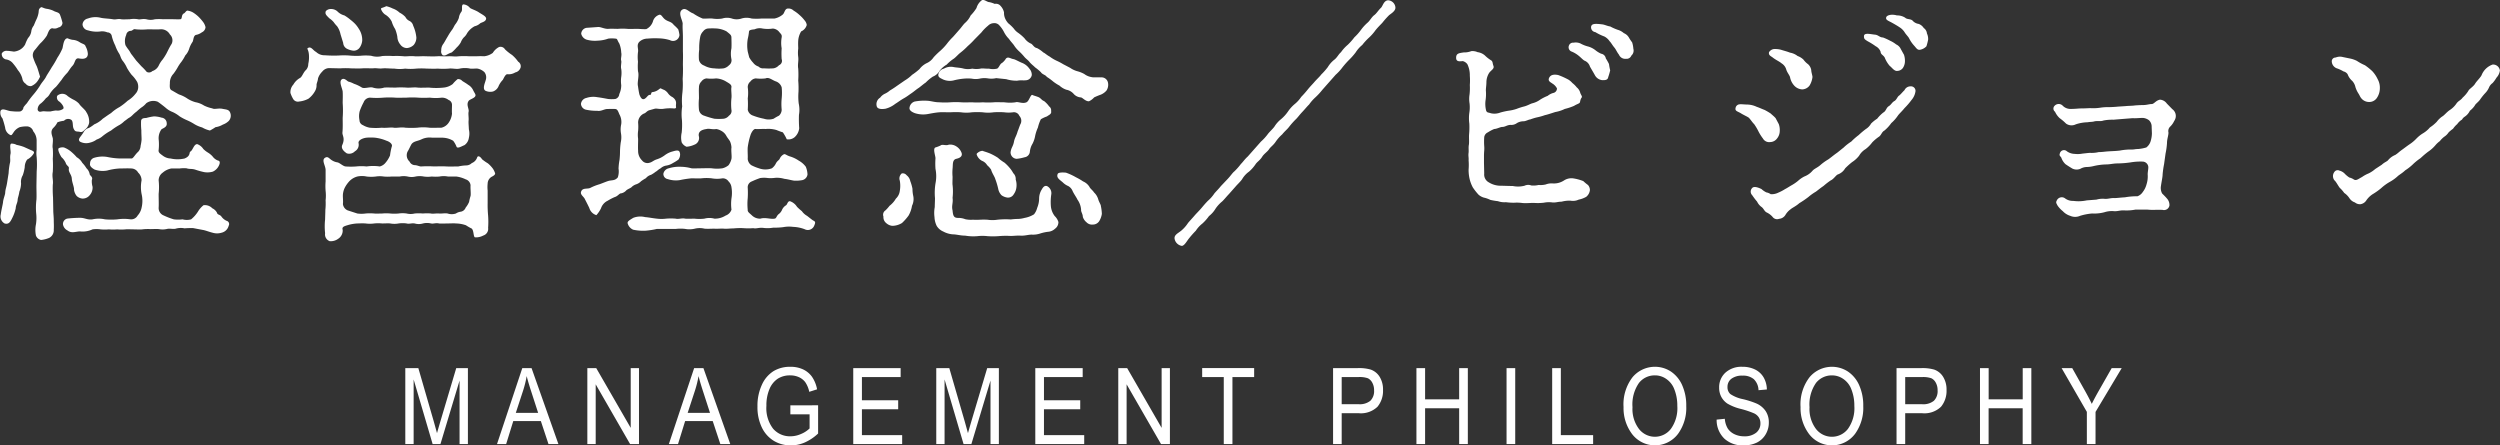
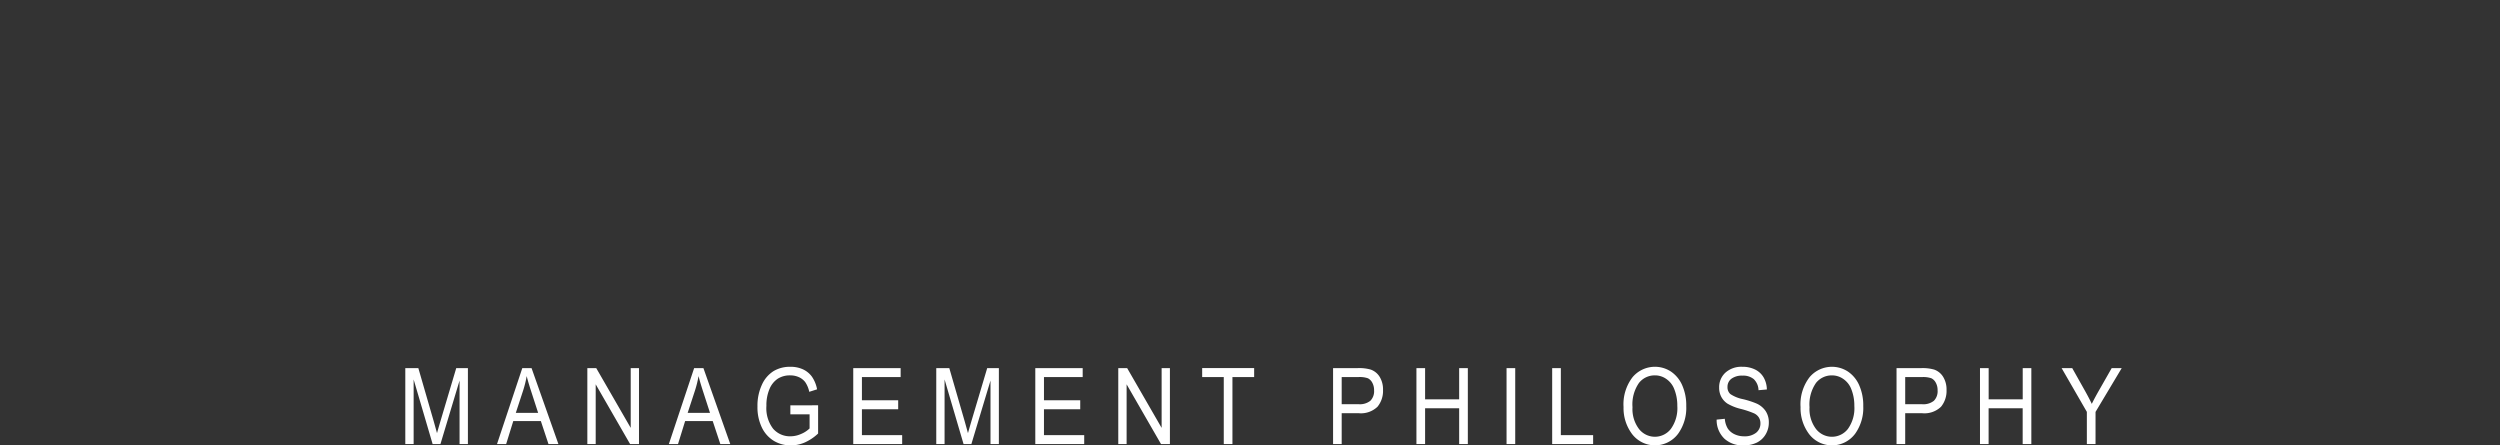
<svg xmlns="http://www.w3.org/2000/svg" id="philosophy_title.svg" width="447.688" height="79.75" viewBox="0 0 447.688 79.75">
  <rect x="0" y="0" width="447.688" height="79.75" fill="#333333" stroke="none" />
  <defs>
    <style>
      .cls-1 {
        fill: #fff;
        fill-rule: evenodd;
      }
    </style>
  </defs>
  <g id="txt_ol">
-     <path id="経営理念_ビジョン" data-name="経営理念／ビジョン" class="cls-1" d="M408.526,226.891a8.185,8.185,0,0,0-1.53,0,2.707,2.707,0,0,1-1.486,0c-0.7-.138-1.18.092-1.486,0a4.268,4.268,0,0,0-1.529,0c-0.612,0-1.093.046-1.486,0-0.612-.138-0.961.092-1.486,0-0.786-.138-1.7-0.138-2.229-0.276a3.848,3.848,0,0,0-2.272.138,1.183,1.183,0,0,0-.961,1.058,1.143,1.143,0,0,0,.961,1.059,5.29,5.29,0,0,0,2.36.184,2.464,2.464,0,0,1,1.136.184,0.786,0.786,0,0,1,.787.69,7.923,7.923,0,0,0,.612,1.656,6.59,6.59,0,0,0,.655,1.38c0.306,0.46.262,0.782,0.656,1.334a5.613,5.613,0,0,1,.786,1.288,10.5,10.5,0,0,0,.83,1.243,6.16,6.16,0,0,1,1.006,1.288,2.074,2.074,0,0,1,.174,1.058,1.784,1.784,0,0,1-.48,1.058,5.236,5.236,0,0,1-1.4,1.242,10.732,10.732,0,0,1-1.486,1.15,7.262,7.262,0,0,0-1.485,1.058c-0.656.414-1.006,0.69-1.486,1.012a4.723,4.723,0,0,1-1.53,1.013,6.1,6.1,0,0,1-.961.644,1.5,1.5,0,0,0-.962.782c-0.524.874-1.092,1.2-.655,1.656a2.362,2.362,0,0,0,1.835.184,3.3,3.3,0,0,0,1.18-.552,3,3,0,0,0,1.049-.6,9.255,9.255,0,0,1,1.53-1.012A10.034,10.034,0,0,1,400.7,245.8a4.4,4.4,0,0,0,.83-0.645c0.394-.276.612-0.46,0.743-0.552a2.973,2.973,0,0,0,.787-0.6,6.282,6.282,0,0,1,.7-0.6,8.908,8.908,0,0,1,.874-0.736,3.555,3.555,0,0,0,.831-0.736,2.138,2.138,0,0,1,2.054-.276c0.305,0.184,1.179.874,1.4,1.058a4,4,0,0,0,1.267.782,5.964,5.964,0,0,1,1.268.782,8.936,8.936,0,0,0,1.311.69,8.984,8.984,0,0,1,1.311.691,5.372,5.372,0,0,0,1.4.6,5.04,5.04,0,0,0,1.4.552,10.232,10.232,0,0,0,1-.6,3.5,3.5,0,0,0,1.311-.46,2.916,2.916,0,0,0,1.049-.645,1.4,1.4,0,0,0,.349-1.2c-0.175-.874-0.7-0.828-1.4-0.966-0.743-.184-1.53.138-1.879-0.092a6.294,6.294,0,0,1-1.486-.506,4.233,4.233,0,0,0-1.53-.6,5.362,5.362,0,0,1-1.442-.644,5.8,5.8,0,0,0-1.486-.736c-0.218-.092-1.049-0.6-1.311-0.736-0.393-.184-0.393-0.6-0.349-1.288a2.346,2.346,0,0,1,.655-1.7,10.694,10.694,0,0,0,.7-1.059,7.027,7.027,0,0,1,.7-1.058,7.151,7.151,0,0,0,.7-1.15,3.163,3.163,0,0,0,.7-1.2,4.509,4.509,0,0,1,.612-1.242c0.175-.322.131-1.1,0.612-1.242a2.488,2.488,0,0,0,1.048-.46,1.1,1.1,0,0,0,.656-0.92,2.416,2.416,0,0,0-.393-0.875,8.658,8.658,0,0,0-.831-0.966,6.2,6.2,0,0,0-1-.782,2.5,2.5,0,0,0-.874-0.322c-0.349-.138-0.524.368-0.743,0.46-0.568.276-.262,1.012-0.655,1.058-0.306.046-1.049,0-1.53,0h-1.529Zm-5.638,6.349c-0.218-.23-0.262-0.46-0.568-0.874a7.328,7.328,0,0,1-.568-0.828,2.716,2.716,0,0,1,.131-1.84,0.84,0.84,0,0,1,.743-0.736c0.393,0.046.481-.414,0.961-0.276a11.465,11.465,0,0,0,2.185,0c0.612,0,1.574.046,2.186,0a1.787,1.787,0,0,1,1.748.92,1.447,1.447,0,0,1,.305,1.7c-0.393.6-.742,1.38-0.917,1.7a9.35,9.35,0,0,1-.7,1.1,4.621,4.621,0,0,0-.7,1.1,1.952,1.952,0,0,1-1.136.966,0.85,0.85,0,0,1-1.005.138,10.292,10.292,0,0,0-.961-1.012l-0.918-1.012Zm8.435,20.38a6.671,6.671,0,0,1,1.354-.046c0.568,0.184.874,0.046,1.53,0.23a13.163,13.163,0,0,0,1.66.461,3.49,3.49,0,0,0,1.53-.092,2.261,2.261,0,0,0,1.136-1.2c0.175-.414.131-0.736-0.218-0.782a2.132,2.132,0,0,1-.962-0.736,3.666,3.666,0,0,0-.83-0.69,4.466,4.466,0,0,1-.83-0.644,2.226,2.226,0,0,0-1.093-.874c-0.612,0-.787,1.1-1.224,1.334-0.262.138,0.088,0.782-1.048,1.242a5.666,5.666,0,0,1-2.491,0,2.486,2.486,0,0,1-1.4-.506c-0.568-.414-0.83-0.6-0.743-1.058a9,9,0,0,0,0-1.886,2.715,2.715,0,0,1,.481-1.748c0.131-.184,1.093-0.368.961-1.15a1.006,1.006,0,0,0-.917-0.967,4.91,4.91,0,0,0-1.355-.23,8.926,8.926,0,0,0-1.355.276c-0.218.046-.874-0.046-0.961,0.506a11.43,11.43,0,0,0,.044,1.7c0,0.736.043,1.2,0.043,1.7a8.225,8.225,0,0,1-.175,1.1,1.657,1.657,0,0,1-.437,1.058c-0.611.552-.874,1.2-1.18,1.2H400.7a12.958,12.958,0,0,1-2.229-.276,5.1,5.1,0,0,0-2.272.138,1.018,1.018,0,0,0-.787,1.012c-0.087.368,0.088,0.69,0.787,1.1a4.34,4.34,0,0,0,2.272.184,10.83,10.83,0,0,1,2.229-.368c0.743,0,1.355-.046,2.141,0a1.43,1.43,0,0,1,1.18.737,1.926,1.926,0,0,1,.612,1.38,6.542,6.542,0,0,0,0,2.438,5.3,5.3,0,0,1,0,2.484,2.944,2.944,0,0,1-.7,1.38,1.321,1.321,0,0,1-1.267.69,8.115,8.115,0,0,0-2.36,0,11.986,11.986,0,0,1-2.229,0,5.194,5.194,0,0,0-2.229,0c-0.917.138-1.354-.276-2.228-0.276a22.579,22.579,0,0,0-2.273.138,0.985,0.985,0,0,0-.787,1.059,1.493,1.493,0,0,0,.787,1.058c0.787,0.6,1.486.184,2.273,0.184a4.167,4.167,0,0,0,2.228-.368,5.046,5.046,0,0,1,1.442,0,7.983,7.983,0,0,0,1.486,0,8,8,0,0,0,1.486,0,7.878,7.878,0,0,0,1.486,0c0.35-.046.918,0,1.486,0,0.349,0,1.223.046,1.529,0a8.145,8.145,0,0,1,1.486-.046c0.481,0,1-.046,1.486,0a3.5,3.5,0,0,0,1.53-.046c0.437-.092,1.136.092,1.529-0.046a3.343,3.343,0,0,1,1.53-.046,14.68,14.68,0,0,1,1.529-.046l1.7,0.322c0.568,0.092,1.048.322,1.791,0.506a2.766,2.766,0,0,0,1.617,0,1.7,1.7,0,0,0,1.268-1.242,0.6,0.6,0,0,0-.219-0.828,2.229,2.229,0,0,1-1.049-.783c-0.306-.46-0.7-0.276-0.83-0.736a1.805,1.805,0,0,0-.83-0.782,1.833,1.833,0,0,0-1.574-.552,4.288,4.288,0,0,0-1,1.15,5.716,5.716,0,0,1-1.223,1.38,2.868,2.868,0,0,1-1.53,0,6,6,0,0,1-1.573,0,12.109,12.109,0,0,1-1.792-.69,1.417,1.417,0,0,1-.918-1.38c0.044-.69,0-1.472,0-2.484a11.345,11.345,0,0,0,0-2.438,1.707,1.707,0,0,1,.743-1.38,3.213,3.213,0,0,1,1.53-.737h1.355ZM379.6,233.01a0.973,0.973,0,0,0,.7,1.058,1.964,1.964,0,0,1,1.354.782,8.453,8.453,0,0,1,.831,1.15,3.793,3.793,0,0,1,.786,1.473,1.353,1.353,0,0,0,.612.966,1.081,1.081,0,0,0,1,.414,2.668,2.668,0,0,0,.962-0.69,3.841,3.841,0,0,0,.612-1.012c-0.132-.368-0.394-1.381-0.612-1.887a11.157,11.157,0,0,1-.612-1.472,1.39,1.39,0,0,1,.262-1.38c0.262-.276.612-0.782,1-1.2a7.458,7.458,0,0,0,1.136-1.334c0.219-.322.394-1.38,1.049-1.38a1.275,1.275,0,0,0,1.049-.138,0.869,0.869,0,0,0,.743-0.829,10.89,10.89,0,0,0-.437-1.426c-0.175-.506-0.743-0.46-1.18-0.736a4.346,4.346,0,0,0-1.311-.368c-0.612-.138-0.787-0.368-0.961-0.23-0.481.322-.306,0.644-0.437,1.15a4.409,4.409,0,0,1-.394,1.1c-0.131.276-.349,0.828-0.437,1.013a2.128,2.128,0,0,0-.437,1.058,2.185,2.185,0,0,1-.568,1.15,6.736,6.736,0,0,0-.524,1.15,2.466,2.466,0,0,1-.962.966,2.7,2.7,0,0,1-1.048.322c-0.35-.046-0.918-0.138-1.224-0.138A0.963,0.963,0,0,0,379.6,233.01Zm3.977,16.746a7.714,7.714,0,0,0-1.311-.368,1.841,1.841,0,0,0-.961-0.23c-0.394.138-.044,1.334-0.131,1.794-0.175.782,0.043,1.1-.131,1.748a11.316,11.316,0,0,0-.219,1.749l-0.262,1.656c-0.131.874-.306,1.15-0.35,1.84,0,0.368-.349,1.1-0.393,1.748-0.044.368-.35,1.61-0.393,2.116a1.432,1.432,0,0,0,.7,1.657c0.612,0.138.918-.092,1.311-0.921a7.337,7.337,0,0,0,.655-1.794c0.044-.69.306-0.92,0.35-1.518,0-.322.219-0.782,0.306-1.472a4.3,4.3,0,0,0,.306-1.472,2.326,2.326,0,0,1,.306-1.472,7.479,7.479,0,0,0,.349-1.427,2.42,2.42,0,0,1,.437-1.38,2.871,2.871,0,0,0,1.18-1.1c0.175-.322-0.174-0.46-0.524-0.6Zm6.73,1.84a3.149,3.149,0,0,1,.743,1.012c0.131,0.506.612,0.6,0.568,0.966-0.131.737,0.481,1.059,0.525,1.887,0.043,0.69.437,1.472,0.393,1.978a2.28,2.28,0,0,0,.481,1.1,1.71,1.71,0,0,0,1.049.46,1.613,1.613,0,0,0,1.311-.644,2.048,2.048,0,0,0,.48-1.472,3.459,3.459,0,0,1-.131-1.2c0.262-.6-0.393-0.782-0.393-1.1a1.891,1.891,0,0,0-.568-1.013,5.5,5.5,0,0,0-.743-0.966,2.741,2.741,0,0,0-1-1.012,8.893,8.893,0,0,0-1.137-1.1,4.627,4.627,0,0,0-1.136-.644,1.592,1.592,0,0,0-.874.092C389.472,250.078,389.953,251.044,390.3,251.6Zm-4.457-1.426a5.148,5.148,0,0,0,0,1.426,16.309,16.309,0,0,1,0,2.53l-0.044,2.531c0,0.966.044,1.886,0,2.53a11.936,11.936,0,0,0-.044,2.484,7.235,7.235,0,0,1-.043,1.933,5.062,5.062,0,0,0,0,2.024,1.244,1.244,0,0,0,.917.782,5.042,5.042,0,0,0,1.442-.368,1.517,1.517,0,0,0,.831-1.472c0.044-.69,0-1.2,0-1.61,0-.691-0.088-1.335-0.088-1.841l-0.043-2.3a21.428,21.428,0,0,1-.044-2.3c0.131-.782-0.175-1.38,0-2.3a21.049,21.049,0,0,0,0-2.347,12.983,12.983,0,0,0,0-1.84c-0.131-.506.087-1.1,0-1.84-0.175-.644-0.481-1.288.131-1.886a3.257,3.257,0,0,0,.7-0.967,4.944,4.944,0,0,1,1.18-.276,1.007,1.007,0,0,1,1.18-.23c0.568,0.23.262,1.151,0.568,1.7,0.263,0.552.481,0.414,1.049,0.506,0.568,0.184.743-.276,1.136-0.552a2.026,2.026,0,0,0,.568-1.058,3.074,3.074,0,0,0-.524-1.933c-0.175-.414-1.049-1.058-1.267-1.472a3.5,3.5,0,0,0-.918-0.69,6.938,6.938,0,0,1-1.136-.69,1.339,1.339,0,0,0-1.879-.046,0.861,0.861,0,0,0,.349,1.012c0.306,0.184,1.049,1.058.7,1.334a1.7,1.7,0,0,1-1.267.276,7.747,7.747,0,0,0-1.005.184,10.121,10.121,0,0,1-1.18-.046c-0.218,0-.524.092-0.655,0.092a0.439,0.439,0,0,1-.437-0.506,1.293,1.293,0,0,1,.611-1.012,5.6,5.6,0,0,0,.874-0.92,1.979,1.979,0,0,0,.7-0.782,5.438,5.438,0,0,1,1.092-1.242c0.481-.552.481-0.6,1-1.242a8.036,8.036,0,0,1,1-1.243c0.219-.23.568-0.874,0.962-1.288,0.481-.506.393-1.288,1-1.334,0.175,0,1.7.46,1.748-.782a3.127,3.127,0,0,0-.393-1.334c-0.131-.46-0.525-0.414-1.093-0.782a2.542,2.542,0,0,0-1.267-.414,3.417,3.417,0,0,1-.874-0.276c-0.7,0-.787,1.288-0.918,1.794a10.311,10.311,0,0,1-.918,1.7,16.2,16.2,0,0,1-1.005,1.7c-0.393.69-.786,1.243-1,1.657-0.262.552-.787,1.058-1.092,1.61a13.773,13.773,0,0,1-1.18,1.61,15.237,15.237,0,0,0-1.18,1.564,5.736,5.736,0,0,0-.612.736,0.812,0.812,0,0,1-.612.736,8.462,8.462,0,0,1-1.486-.046c-0.743,0-1.7-.69-2.01-0.046a1.526,1.526,0,0,0,.35,1.334,16.093,16.093,0,0,1,.48,1.657,1.652,1.652,0,0,0,.962,1.334c0.218,0.046.262-.092,0.524-0.46a2.4,2.4,0,0,1,1.136-.966,5.265,5.265,0,0,1,1.224-.138,1.21,1.21,0,0,1,1.18.874,2.634,2.634,0,0,1,.612,1.794v1.426Zm54.887-19.046a1.258,1.258,0,0,0,.612,1.012,3.332,3.332,0,0,0,1.136.368,1.278,1.278,0,0,0,1.18-.506,2.607,2.607,0,0,0,.481-1.288,3.587,3.587,0,0,0-.612-2.116,5.243,5.243,0,0,0-.656-0.875,7.765,7.765,0,0,0-.83-0.736,8.109,8.109,0,0,0-1.092-.782,2.707,2.707,0,0,1-1.268-.736,1.694,1.694,0,0,0-1.18-.414,1.216,1.216,0,0,0-.874.368c-0.218.552,0.131,0.782,0.612,1.288a3.761,3.761,0,0,1,.787.69,5.255,5.255,0,0,0,.611.737,3.8,3.8,0,0,1,.612,1.426Zm6.9-6.257a0.191,0.191,0,0,0-.131.184,2.046,2.046,0,0,0,.7.966,3.079,3.079,0,0,1,1.224,1.288,5.207,5.207,0,0,0,.611,1.335,6.422,6.422,0,0,1,.394,1.38,2.273,2.273,0,0,0,.524,1.38,1.462,1.462,0,0,0,1.18.644,1.982,1.982,0,0,0,1.224-.552,2.074,2.074,0,0,0,.48-1.334,6.755,6.755,0,0,0-.568-2.116,1.291,1.291,0,0,0-.612-0.829,1.547,1.547,0,0,1-.786-0.736,3.778,3.778,0,0,0-1.049-.782,3.387,3.387,0,0,0-1.224-.736,5.639,5.639,0,0,0-1.136-.414A6.219,6.219,0,0,1,447.637,224.867Zm10.663,7.591a0.9,0.9,0,0,0,.262.874c0.524,0.184.743-.23,1.617-0.506a7.548,7.548,0,0,0,.874-0.874,3.892,3.892,0,0,0,.743-0.92,2.86,2.86,0,0,1,.524-0.874,2.506,2.506,0,0,0,.612-0.782,3.614,3.614,0,0,1,1.355-1.242,2.1,2.1,0,0,0,.918-0.461c0.218-.23.917-0.276,1.092-0.736,0.219-.506-0.568-0.828-1.267-1.288-0.525-.368-1.486-0.644-1.617-0.828a1.652,1.652,0,0,0-1.18-.6c-0.393.138-.087,0.92-0.306,1.288a2.42,2.42,0,0,0-.481,1.15,4.149,4.149,0,0,1-.568,1.058c-0.262.323-.306,0.553-0.612,1.013a10.541,10.541,0,0,0-.786,1.2c-0.394.644-.437,0.782-0.787,1.334A1.774,1.774,0,0,0,458.3,232.458Zm0.306,15.642a3.831,3.831,0,0,1,1.835.552,4.389,4.389,0,0,1,.612,1.1c0.219,0.322.918-.138,1.4-0.322a1.893,1.893,0,0,0,.787-1.288,3.312,3.312,0,0,0,0-1.564c0-.368-0.087-1.15-0.044-1.565,0.044-.552-0.087-1.15,0-1.564,0.132-.506-0.48-1.242,0-1.932,0.219-.368,1.53-0.552,1.18-1.242-0.087-.184-0.218-0.368-0.393-0.736a2.148,2.148,0,0,0-.874-0.92c-0.35-.276-0.787-0.506-1.049-0.69a0.969,0.969,0,0,0-.83-0.322,5.654,5.654,0,0,0-.874.874,3.135,3.135,0,0,1-1.661.644,12.043,12.043,0,0,1-2.578,0c-0.7,0-1.573.046-2.01,0-0.656-.092-1.355.046-2.011,0a14.652,14.652,0,0,0-2.01,0c-0.481,0-1.573-.046-2.01,0a3.327,3.327,0,0,1-2.01,0c-0.525-.184-1.486.23-1.967,0a6.468,6.468,0,0,0-1.442-.69,4.326,4.326,0,0,0-.918-0.368c-0.218,0-.7-0.69-1.18-0.46-0.7.368,0.044,1.656,0.088,2.254,0.043,0.69,0,1.564,0,2.024a18.137,18.137,0,0,1,0,2.668c0,0.782.043,1.7-.044,2.623-0.044.552,0.524,1.012-.044,2.254-0.087.23-.218,0.782,0.831,1.472a1.413,1.413,0,0,0,1.442-.368,1.35,1.35,0,0,0,.655-1.472c-0.087-.506.7-0.874,1.4-0.966a8.978,8.978,0,0,1,1.573,0,7.565,7.565,0,0,1,2.054.552c0.481,0.138,1.136.6,0.918,1.058a10.6,10.6,0,0,0-.306,1.564,4.843,4.843,0,0,1-.787,1.288,1.936,1.936,0,0,1-1.049.69,8.06,8.06,0,0,0-2.36,0,8.531,8.531,0,0,0-1.879,0,12.62,12.62,0,0,1-1.879,0c-0.481-.046-1.093-0.69-1.486-0.736a2.512,2.512,0,0,1-.961-0.368c-0.481-.276-0.7-0.782-1.224-0.46-0.7.414,0.088,1.426,0.088,2.208v2.025a10.917,10.917,0,0,0,0,1.7,7.44,7.44,0,0,1,0,1.7,10.651,10.651,0,0,1-.044,1.7c0,0.368-.044,1.38-0.044,1.7a11.13,11.13,0,0,0,0,2.485,1.282,1.282,0,0,0,.83,1.426,2.229,2.229,0,0,0,1.486-.414,1.76,1.76,0,0,0,.831-1.61c-0.175-.506.218-0.644,0.83-0.828a7.335,7.335,0,0,1,1.792-.322c0.218,0,.874-0.046,1.486,0a5.58,5.58,0,0,0,1.529,0,7.238,7.238,0,0,1,1.442,0c0.306,0,1.18-.046,1.442,0a4.027,4.027,0,0,0,1.486,0,5.025,5.025,0,0,1,1.442,0c0.481,0.138.831-.092,1.442,0a2.674,2.674,0,0,0,1.486,0,3.032,3.032,0,0,1,1.442,0c0.481,0.092.787-.138,1.443,0,0.305,0.046,1.136,0,1.529,0,0.437,0,1.136-.046,1.486,0a5.658,5.658,0,0,1,1.792.322,9.009,9.009,0,0,0,1.049.6c0.393,0.414.262,1.426,0.568,1.564a2.76,2.76,0,0,0,1.485-.322,1.254,1.254,0,0,0,.874-1.38,15.75,15.75,0,0,0,0-2.163,19.926,19.926,0,0,1-.087-2.254v-2.254a5.842,5.842,0,0,1,0-1.242,1.451,1.451,0,0,1,.83-1.288c0.263-.138.612-0.368,0.481-0.644a3.2,3.2,0,0,0-.393-0.783,5.61,5.61,0,0,0-.874-0.92,8.406,8.406,0,0,1-1.049-.736c-0.219-.368-0.7-0.782-0.874-0.322a1.637,1.637,0,0,1-.961,1.012,1.474,1.474,0,0,1-.918.414,7.679,7.679,0,0,0-1.486.184c-0.743,0-1.311.046-2.185,0-0.83-.046-1.617,0-2.229,0a17.3,17.3,0,0,0-2.185,0c-0.35.046-.743-0.23-1.224-0.23a1.088,1.088,0,0,1-.917-0.644,1.515,1.515,0,0,1-.35-1.794c0.219-.322.568-1.15,0.743-1.38,0.437-.506,1.049-0.46,1.792-0.828a3.379,3.379,0,0,1,1.835-.276h1.967Zm-8.828-1.794c-0.481-.092-1.573.092-2.1,0a11.548,11.548,0,0,1-2.185,0,3.647,3.647,0,0,1-1.223-.46,0.944,0.944,0,0,1-.612-0.875,3.581,3.581,0,0,1,.044-1.656,12.447,12.447,0,0,1,.7-1.564,1.264,1.264,0,0,1,1.136-.828,13.921,13.921,0,0,0,2.4,0,15.7,15.7,0,0,1,2.1,0c0.743,0.046,1.224,0,2.054,0a14.988,14.988,0,0,1,2.054,0,15.825,15.825,0,0,0,2.1,0,8.339,8.339,0,0,0,2.141,0,1.953,1.953,0,0,1,1.224.414,0.936,0.936,0,0,1,.612.874c0,0.46-.044,1.2,0,1.564a3.42,3.42,0,0,1-.612,1.657,2.161,2.161,0,0,1-1.267.874c-0.525,0-1.748.046-2.185,0a8.276,8.276,0,0,0-2.142,0,16.61,16.61,0,0,1-2.141,0C451.045,246.168,450.259,246.4,449.778,246.306Zm-8.216,14.813a1.406,1.406,0,0,1-.874-1.15c0.088-.644-0.087-1.426.044-2.024a3.215,3.215,0,0,1,.306-0.92,5.216,5.216,0,0,1,.655-0.966,3.1,3.1,0,0,1,1.574-1.012,4.031,4.031,0,0,1,1.66,0,6.6,6.6,0,0,0,1.661,0,4.706,4.706,0,0,1,1.4,0,7.527,7.527,0,0,0,1.443,0h1.442a3.573,3.573,0,0,1,1.4,0,3.033,3.033,0,0,0,1.442,0,3.785,3.785,0,0,1,1.442,0,5.053,5.053,0,0,0,1.443,0,7.064,7.064,0,0,0,1.4,0,3.987,3.987,0,0,1,1.486,0h1.486a5.428,5.428,0,0,1,1.7.506,1.231,1.231,0,0,1,.874,1.058c-0.044.552,0.087,1.564,0,1.932a7.506,7.506,0,0,0-.262,1.058,4.258,4.258,0,0,1-.612,1.012,1.149,1.149,0,0,1-.874.736,1.975,1.975,0,0,0-.874.322,2.342,2.342,0,0,1-1.486,0c-0.481-.092-1.092.046-1.529,0-0.481-.046-1.18.092-1.443,0a7.36,7.36,0,0,0-1.442,0,8.018,8.018,0,0,0-1.486,0,3.019,3.019,0,0,1-1.442,0,4.985,4.985,0,0,0-1.442,0,8.018,8.018,0,0,1-1.486,0,7.547,7.547,0,0,0-1.442,0c-0.524,0-.961.046-1.442,0a8.426,8.426,0,0,0-1.529,0,5.357,5.357,0,0,1-1.486,0Zm21.764-27.6a13.4,13.4,0,0,0-1.923,0c-0.743.092-1.18-.046-1.967,0-0.7.046-1.311-.046-1.923,0-0.786.046-1.354,0-1.966,0-0.743-.046-1.442.046-1.967,0-0.83-.092-1.529.046-1.966,0a13.567,13.567,0,0,0-1.967-.046,13.381,13.381,0,0,0-1.923,0,3.6,3.6,0,0,1-1.966-.046,9.348,9.348,0,0,0-1.967,0,13.026,13.026,0,0,1-1.966-.046,13.38,13.38,0,0,0-1.923,0,21.741,21.741,0,0,1-2.448-.046,2.162,2.162,0,0,1-1.573-.6c-0.481-.23-0.786-0.874-1.267-0.782-0.612.23-.044,0.138,0,1.472a5.441,5.441,0,0,1-.131,1.472,1.552,1.552,0,0,1-.394,1.058c-0.524.46-.7,1.289-1.136,1.473a3.123,3.123,0,0,0-1.136,1.15,2,2,0,0,0-.524,1.518,5.626,5.626,0,0,0,.48,1.058,0.982,0.982,0,0,0,1.093.46,4.454,4.454,0,0,0,1.66-.506,4.385,4.385,0,0,0,1.18-1.38,2.053,2.053,0,0,0,.263-1.1c0-.276.218-0.644,0.262-1.15a2.909,2.909,0,0,1,.743-1.2,1.63,1.63,0,0,1,1.18-.644l2.054,0.046a13.211,13.211,0,0,1,1.922,0c0.437,0,1.268.046,1.967,0,0.787-.046,1.224,0,1.923,0,0.743-.092,1.092.092,1.792,0,0.655-.046,1.267.046,2.1,0.046a6.686,6.686,0,0,0,1.923,0,9.369,9.369,0,0,0,1.967,0,13.386,13.386,0,0,1,1.922,0c0.612,0,1.137.046,1.967,0a13.353,13.353,0,0,0,1.923,0c0.655-.092,1.355.138,1.966,0a4.486,4.486,0,0,1,1.923,0c0.35,0.046,1.049-.046,1.311,0a2.454,2.454,0,0,1,1.224.644,1.511,1.511,0,0,1,.218,1.427c-0.087.414-.7,1.656,0.044,1.932a2.046,2.046,0,0,0,1.268.092,1.709,1.709,0,0,0,.961-0.874,3.755,3.755,0,0,1,.787-1.2c0.174-.276.48-1.1,0.874-1.012a2.261,2.261,0,0,0,1.354-.323,1.291,1.291,0,0,0,.962-0.874,0.955,0.955,0,0,0-.437-1.058,6.481,6.481,0,0,0-1.093-1.2,8.136,8.136,0,0,1-1.267-1.012,0.927,0.927,0,0,0-1.049-.414,2.862,2.862,0,0,0-1.136,1.058,3.169,3.169,0,0,1-1.53.6,12.463,12.463,0,0,0-1.311,0h-1.354Zm49.861-.828a6.773,6.773,0,0,1,0-2.3,8.888,8.888,0,0,0,.219-1.288c0-.322.568-0.368,1-0.414a2.242,2.242,0,0,1,1.442-.138,6.086,6.086,0,0,0,1.835,0,1.629,1.629,0,0,1,1.049.506c0.393,0.506.612,0.552,0.525,1.1a5.635,5.635,0,0,0,0,1.932,13.712,13.712,0,0,0,0,1.932,0.848,0.848,0,0,1-.481,1.1,1.705,1.705,0,0,1-.962.552,10.95,10.95,0,0,1-1.748,0,1.136,1.136,0,0,1-.961-0.322,1.9,1.9,0,0,1-.961-0.69,4.376,4.376,0,0,1-.7-0.966Zm6.075,8.373a10.322,10.322,0,0,0,0,2.024,1.488,1.488,0,0,1-.481,1.058,8.668,8.668,0,0,0-.962.552,2.814,2.814,0,0,1-1.748,0,11.368,11.368,0,0,1-1.922-.552,1.384,1.384,0,0,1-.962-1.058,15.421,15.421,0,0,0,0-2.024,7.4,7.4,0,0,0,0-1.978,1.272,1.272,0,0,1,.481-1.058,1.317,1.317,0,0,1,.961-0.552,7.4,7.4,0,0,0,1.748,0c0.612-.276,1.18.322,1.879,0.552a1.651,1.651,0,0,1,1.006,1.058A9.953,9.953,0,0,1,519.262,241.061Zm-9-10.9c0,0.414.044,1.242,0,1.932a4.792,4.792,0,0,0,0,1.932,1.093,1.093,0,0,1-.437,1.1,1.886,1.886,0,0,1-.961.552,6.679,6.679,0,0,1-1.661,0,3.945,3.945,0,0,1-1.835-.506,1.392,1.392,0,0,1-.918-1.012,9.314,9.314,0,0,1,.044-1.886,10.415,10.415,0,0,1,.174-2.208,1.9,1.9,0,0,1,.525-1.012,1.3,1.3,0,0,1,.786-0.506,11.088,11.088,0,0,1,1.748,0,4.6,4.6,0,0,1,1.661.506C510,229.56,510.259,229.7,510.259,230.158Zm0,12.927a1,1,0,0,1-.437,1.058,1.5,1.5,0,0,1-.961.552,10.009,10.009,0,0,1-1.661,0,16.013,16.013,0,0,1-1.835-.552,1.289,1.289,0,0,1-.918-1.058,10.4,10.4,0,0,1,0-2.024c0-.736-0.044-1.518,0-1.978a1.442,1.442,0,0,1,.437-1.058,1.3,1.3,0,0,1,.918-0.552,6.947,6.947,0,0,0,1.7,0,3.864,3.864,0,0,1,1.792.552c0.524,0.322,1.049.552,0.961,1.058-0.087.46,0.088,1.426,0,1.978A10.421,10.421,0,0,0,510.259,243.085Zm5.375-16.332a10.95,10.95,0,0,1-1.748,0,3.111,3.111,0,0,0-1.835,0,2.684,2.684,0,0,1-1.7,0,2.836,2.836,0,0,0-1.749,0,5.568,5.568,0,0,1-1.748,0c-0.568-.046-1.311.046-1.748,0a8.878,8.878,0,0,1-1.7-.92c-0.743-.23-1.267-1.058-1.923-0.69-0.918.552,0.088,1.978,0.044,2.576-0.044.737,0.044,1.427,0.044,2.439v2.484c0.043,0.966,0,1.518,0,2.438a23.687,23.687,0,0,1-.044,2.485,14.945,14.945,0,0,1-.044,2.438,11.547,11.547,0,0,0-.043,2.484,9.153,9.153,0,0,0-.044,2.438,12.969,12.969,0,0,1-.044,2.255,3.864,3.864,0,0,0,0,1.748,1.7,1.7,0,0,0,.874.782,4.134,4.134,0,0,0,1.4-.368,1.266,1.266,0,0,0,.786-1.564c-0.131-.92.743-1.15,1.4-1.242,0.437-.138,1.136.138,1.7,0a2.4,2.4,0,0,1,.918.322,2.166,2.166,0,0,1,.874.828c0.218,0.414.524,0.736,0.7,1.058a3.134,3.134,0,0,1,.262,1.1c-0.087.6,0.088,1.564,0,2.024a3.033,3.033,0,0,1-.524,1.15,2.754,2.754,0,0,1-1.093.552,6.726,6.726,0,0,1-1.923,0c-0.7-.046-1.311,0-1.835,0-0.743,0-1.4.046-1.792,0a7.778,7.778,0,0,0-2.054-.276,6.29,6.29,0,0,0-2.01.276,1.244,1.244,0,0,0-.961.967,0.928,0.928,0,0,0,.786.966,4.578,4.578,0,0,0,2.141.184,17.831,17.831,0,0,1,2.1-.322c0.568,0,1.355.046,1.792,0a8.157,8.157,0,0,1,1.835,0,5.389,5.389,0,0,0,1.923,0,1.238,1.238,0,0,1,1.093.552,1.75,1.75,0,0,1,.524,1.058,5.951,5.951,0,0,1,0,1.978,7.816,7.816,0,0,0,0,2.024,1.693,1.693,0,0,1-1.049,1.058,3.592,3.592,0,0,1-2.01.552,3.368,3.368,0,0,0-1.792,0,7.516,7.516,0,0,1-1.791,0c-0.394,0-1.137.046-1.661,0-0.568-.138-1.18.138-1.7,0a10.546,10.546,0,0,0-1.7,0,6.679,6.679,0,0,1-1.66,0c-0.874-.092-1.443-0.23-2.1-0.276a3.494,3.494,0,0,0-2.141.138c-0.656.414-1.137,0.645-.962,1.059a1.723,1.723,0,0,0,.962,1.058,8.6,8.6,0,0,0,2.141.184,13.645,13.645,0,0,0,2.1-.322H500.3a6.882,6.882,0,0,1,1.7,0,4.18,4.18,0,0,0,1.7-.046,3.737,3.737,0,0,1,1.748,0c0.656,0.046,1.093,0,1.748,0,0.481,0.046,1.311-.046,1.7,0,0.7,0.046,1.006-.046,1.748-0.046a11.368,11.368,0,0,1,1.748-.046,11.617,11.617,0,0,0,1.792,0c0.481,0.138,1-.138,1.792-0.046a5.969,5.969,0,0,0,1.792-.046,11.967,11.967,0,0,0,1.791-.092,5.507,5.507,0,0,1,1.749-.046,6.412,6.412,0,0,1,2.053.414,1.235,1.235,0,0,0,1.749-.69c0.262-.6.131-0.69-0.219-0.875-0.175-.092-0.612-0.46-1.092-0.828a2.766,2.766,0,0,1-.918-0.828,10.132,10.132,0,0,1-.874-0.782,2.433,2.433,0,0,0-1.268-1.012c-0.437,0-.437.552-0.7,0.736a1.792,1.792,0,0,0-.7.782,1.84,1.84,0,0,1-.656.828c-0.393.368-.349,0.736-0.7,0.782-0.743.138-1.617-.276-2.534,0a2.074,2.074,0,0,1-1.486-.552c-0.481-.46-0.831-0.644-0.787-1.058a10.419,10.419,0,0,1,0-2.024,14.8,14.8,0,0,0,0-1.978,1.113,1.113,0,0,1,.743-1.058,14.481,14.481,0,0,1,1.486-.6,4.682,4.682,0,0,1,1.4,0,6.571,6.571,0,0,0,1.355-.046,4.732,4.732,0,0,1,1.573.184c0.743,0.092.918,0.184,1.705,0.322a6.018,6.018,0,0,0,1.529-.092,1.2,1.2,0,0,0,.918-1.012,4.037,4.037,0,0,0-.306-1.381,3.929,3.929,0,0,0-1.267-1.1,5.664,5.664,0,0,0-1.53-.736c-0.655-.184-0.918-0.552-1.18-0.368a1.618,1.618,0,0,0-.7.782c-0.087.23-.393,0.322-0.656,0.782a2.364,2.364,0,0,1-.742.92,3.34,3.34,0,0,1-2.317,0,8.379,8.379,0,0,1-1.354-.552,1.524,1.524,0,0,1-.656-1.15c0.044-.46-0.044-1.334,0-2.024a12.011,12.011,0,0,1,.481-2.162c0.131-.46.568-1.242,0.961-1.15,0.394,0.046,1.311-.046,1.748,0a5.138,5.138,0,0,1,1.967.184,11.8,11.8,0,0,0,1.136.414,7.386,7.386,0,0,1,.7,1.242,1.713,1.713,0,0,0,1.4-.368,2.515,2.515,0,0,0,.83-1.61,22.178,22.178,0,0,1-.044-2.393,5.2,5.2,0,0,0-.043-2.024,10.684,10.684,0,0,1-.044-2.07,16.436,16.436,0,0,0-.044-2.07,16.988,16.988,0,0,0,0-2.117c-0.131-.736.088-1.38,0-2.07a5.888,5.888,0,0,1,0-1.518c0-.322-0.043-0.828,0-1.472a3.737,3.737,0,0,1,.525-1.61,1.738,1.738,0,0,0,1-1.15,1.549,1.549,0,0,0-.394-0.829,6.209,6.209,0,0,0-.917-0.966,6.118,6.118,0,0,0-1.049-.782,1.292,1.292,0,0,0-.918-0.368c-0.7-.046-0.655.828-1.049,1.1a3.27,3.27,0,0,1-1.442.69h-2.36Zm-19.1,16.148c0.35-.092.874,0.138,1.661,0a7.717,7.717,0,0,1,1.791-.046c0.306,0,.394-0.092.35-0.322-0.087-.46.306-1.012-0.612-1.7a2.182,2.182,0,0,1-.786-0.644,2.08,2.08,0,0,0-.7-0.644,6.27,6.27,0,0,1-.611-0.276c-0.175-.138-0.481.506-1.443,0.644-0.48.046-.131,0.506-0.524,0.506s-0.524.506-1,.736c-0.35.138-.612-0.092-0.874-0.782-0.131-.552-0.219-1.2-0.262-1.518-0.175-.69.262-1.84,0-2.669a10.706,10.706,0,0,1,0-1.7,7.232,7.232,0,0,1,0-1.7c0.131-.644-0.306-1.242.218-1.84a2.137,2.137,0,0,1,1.486-.6,14.824,14.824,0,0,1,2.01-.046,7.382,7.382,0,0,1,2.01.322,1.152,1.152,0,0,0,1.705-.92,5.349,5.349,0,0,0-.219-1.012,6.936,6.936,0,0,0-.786-0.782c-0.481-.645-0.962-0.553-1.53-0.967-0.524-.368-0.655-0.92-1.049-0.874a1.735,1.735,0,0,0-1.18,1.242,2.326,2.326,0,0,1-1.18,1.335c-0.393.046-1.223-.046-1.7-0.046-0.524,0-1.311.046-1.7,0a10.546,10.546,0,0,0-1.7,0c-0.611,0-1-.046-1.7,0s-1.442-.414-1.923-0.322l-1.966.138a1.13,1.13,0,0,0-.962,1.058,1.451,1.451,0,0,0,.962,1.058,5.327,5.327,0,0,0,1.966.184,6.247,6.247,0,0,0,1.923-.368,5.519,5.519,0,0,1,1.267,0c0.394,0,.306.276,0.7,0.874a4.806,4.806,0,0,1,.349,1.61c0.131,0.552-.131,1.1,0,1.472,0.088,0.276-.131,1.058,0,1.472a5.1,5.1,0,0,1,0,1.427,5.463,5.463,0,0,0,0,1.472,3.767,3.767,0,0,1-.349,1.61,0.976,0.976,0,0,1-.7.874,6.241,6.241,0,0,1-1.311,0c-0.524-.092-1.18-0.23-1.923-0.322a3.974,3.974,0,0,0-1.966.138,1.222,1.222,0,0,0-.961,1.058,1.142,1.142,0,0,0,.961,1.058,8.952,8.952,0,0,0,1.966.184c0.7,0.138,1.268-.368,1.923-0.322a12.432,12.432,0,0,1,1.311,0c0.306,0.046.437,0.23,0.7,0.92a2.8,2.8,0,0,1,.349,1.8,4.29,4.29,0,0,0-.043,1.656,4.077,4.077,0,0,1-.044,1.61,13.55,13.55,0,0,0-.131,1.564,14.969,14.969,0,0,1-.088,1.564,10.157,10.157,0,0,0-.175,1.564,3.318,3.318,0,0,1-.131,1.565c-0.524.644-1.092,0.46-1.7,0.644-0.437.138-.961,0.368-1.617,0.6a9.264,9.264,0,0,0-1.529.6c-0.525.322-1.4-.046-1.7,0.644-0.262.552,0.35,0.874,0.612,1.334,0.087,0.184.481,0.92,0.83,1.656a1.882,1.882,0,0,0,1.268,1.288,5.219,5.219,0,0,0,.83-1.242,2.3,2.3,0,0,1,1.18-1.334,10.351,10.351,0,0,1,1.224-.644c0.655-.184.83-0.69,1.223-0.69a1.654,1.654,0,0,0,.918-0.552c0.306-.23.524-0.276,0.874-0.506a2.1,2.1,0,0,1,.874-0.552,2.088,2.088,0,0,0,.874-0.552,9.163,9.163,0,0,1,.874-0.552,1.815,1.815,0,0,1,.918-0.6,5.569,5.569,0,0,0,.83-0.552c0.219-.093.481-0.415,0.874-0.6a1.92,1.92,0,0,1,1.049-.506,3.063,3.063,0,0,0,1.18-.46,7.769,7.769,0,0,0,.961-0.6,1.536,1.536,0,0,0,.306-1.012c-0.087-.6-0.262-0.782-1.311-0.46a3.977,3.977,0,0,0-1.442.69,4.8,4.8,0,0,1-1.442.736c-0.568.184-.83,0.506-1.267,0.6a1.225,1.225,0,0,1-1.355-.414,2.337,2.337,0,0,1-.7-1.748c-0.044-.414,0-1.518,0-2.116a5.148,5.148,0,0,1,0-1.426,8.311,8.311,0,0,0,0-1.473,1.774,1.774,0,0,1,1-1.61c0.437-.138.48-0.414,0.961-0.6Zm72.28,20.289a2.5,2.5,0,0,0-.655-1.059,3.38,3.38,0,0,1-.7-1.84,9.355,9.355,0,0,1,.087-2.116,1.419,1.419,0,0,0-.787-1.426c-0.349-.092-0.611.046-0.917,0.6a3.057,3.057,0,0,0-.481,1.564,4.514,4.514,0,0,1-.35,1.748,3.012,3.012,0,0,1-.568,1.15,4.764,4.764,0,0,1-1.7.644,4.892,4.892,0,0,1-1.18.184,10.279,10.279,0,0,0-1.267.092,13.722,13.722,0,0,0-2.4.046,5.821,5.821,0,0,1-1.792,0,12.432,12.432,0,0,0-1.311,0,12.455,12.455,0,0,1-1.311,0,4.586,4.586,0,0,1-1.355-.092,3.313,3.313,0,0,0-1.267-.23c-0.743,0-.918-0.322-1-1.334-0.219-.874.131-1.334,0-2.254a10.158,10.158,0,0,0,0-2.3c-0.044-.184,0-1.1,0-1.472a8.215,8.215,0,0,1,0-1.473c0.087-.644-0.087-1.564.656-1.748,0.174-.046,1.223-0.23.961-1.058a2.258,2.258,0,0,0-.918-1.15,1.977,1.977,0,0,0-1.4-.322c-0.481.23-1.136-.138-1.442,0.138a6.414,6.414,0,0,1-.962.368c-0.437.276,0.044,1.472,0.044,1.932a13.418,13.418,0,0,0,0,1.886,6.617,6.617,0,0,1,0,2.623,10.664,10.664,0,0,0-.088,2.622c0,0.414-.043,1.288-0.043,1.61a5.666,5.666,0,0,0-.044,1.794,3.923,3.923,0,0,0,.393,1.565,2.508,2.508,0,0,0,1.18,1.012,4.213,4.213,0,0,0,1.748.506c0.612,0,1.311.23,2.185,0.23a8.537,8.537,0,0,0,2.186.092,7.751,7.751,0,0,1,1.791,0,14,14,0,0,0,1.967,0,14,14,0,0,1,2.01-.046c0.437,0.046,1.224-.092,1.967-0.046,0.7,0.046,1.4-.184,1.966-0.184a4.01,4.01,0,0,0,1.486-.184,7.477,7.477,0,0,1,1.442-.322,2.029,2.029,0,0,0,1.267-.552A1.443,1.443,0,0,0,568.817,263.19Zm7.779-1.473a8.073,8.073,0,0,0-.175-1.38c0-.276-0.349-0.736-0.48-1.242a2.741,2.741,0,0,0-.743-1.2c-0.263-.414-0.656-0.644-0.831-1.012a2.483,2.483,0,0,0-1.136-.966,10.084,10.084,0,0,0-1.267-.736,10.422,10.422,0,0,0-1.792-.828c-0.437-.046-1.355-0.092-1.486.23-0.262.644,0.262,0.966,0.874,1.472a3.08,3.08,0,0,0,1.005.69,1.778,1.778,0,0,1,.743.782c0.219,0.552.743,1.242,0.918,1.656a3.5,3.5,0,0,1,.656,1.84c-0.044.322,0.305,0.736,0.305,1.242a2.023,2.023,0,0,0,.656.967,1.329,1.329,0,0,0,1.092.414,1.358,1.358,0,0,0,1.18-.6A3.469,3.469,0,0,0,576.6,261.717Zm-6.9-26.775a10.416,10.416,0,0,0-1.223-.644,6.973,6.973,0,0,1-1.224-.736c-0.524-.276-0.874-0.644-1.136-0.736a5.09,5.09,0,0,0-1.136-.782c-0.569-.092-0.787-0.736-1.137-0.828a2.868,2.868,0,0,1-1.092-.92,7.7,7.7,0,0,0-1.18-1.012,2.988,2.988,0,0,1-.743-0.736,7.329,7.329,0,0,0-.961-0.921,3.016,3.016,0,0,1-.656-1.058,2.469,2.469,0,0,1-.131-0.92,2.477,2.477,0,0,0-.612-1.15,1.057,1.057,0,0,0-1.049-.368,4.514,4.514,0,0,0-1-.322c-0.349,0-.874-0.506-1.267-0.368a2.6,2.6,0,0,0-1,1.426,7.687,7.687,0,0,1-1.049,1.334,3.958,3.958,0,0,1-1,1.334c-0.35.322-.7,0.875-1.093,1.289-0.48.552-.918,1.058-1.092,1.242a10.686,10.686,0,0,0-1.093,1.242,10,10,0,0,1-1.18,1.242,13.736,13.736,0,0,0-1.18,1.15,2.958,2.958,0,0,1-1.267,1.058,3.631,3.631,0,0,0-1.267,1.058,11.293,11.293,0,0,1-1.311,1.013,6.9,6.9,0,0,1-1.311,1.012l-1.4.966a15.075,15.075,0,0,1-1.267.828,3.621,3.621,0,0,1-.831.552,2.235,2.235,0,0,0-.917.736,1.361,1.361,0,0,0-.568,1.656c0.174,0.322.655,0.46,1.529,0.322a4.7,4.7,0,0,0,1.748-.874c0.394-.23.918-0.644,1.573-1.012,0.569-.322.831-0.552,1.311-0.874s0.875-.69,1.312-0.966c0.218-.138.786-0.644,1.267-0.966a8.088,8.088,0,0,1,1.267-1.058,2.4,2.4,0,0,0,1.224-1.059,4.551,4.551,0,0,1,1.267-1.1,7.048,7.048,0,0,1,1.267-1.058c0.438-.322.743-0.736,1.224-1.1a12.24,12.24,0,0,0,1.267-1.15,13.229,13.229,0,0,0,1.224-1.2l1.224-1.242a7.418,7.418,0,0,1,1.18-1.2,1.5,1.5,0,0,1,1-.461,1.158,1.158,0,0,1,1.049.415,5.1,5.1,0,0,1,.83,1.2,4.821,4.821,0,0,0,.874,1.2c0.35,0.506.524,0.644,0.874,1.1a5.271,5.271,0,0,0,.918,1.1,10.292,10.292,0,0,1,.961,1.012c0.35,0.414.656,0.552,0.962,0.966,0.305,0.368.655,0.6,0.961,0.92a8.8,8.8,0,0,1,1.049.874c0.262,0.415.83,0.461,1.049,0.829a9.217,9.217,0,0,1,1.136.828,7.5,7.5,0,0,0,1.136.736,3.434,3.434,0,0,0,1.224.736,2.333,2.333,0,0,1,1.267.69,1.885,1.885,0,0,0,1.355.69c0.306,0.046.83,0.736,1.442,0.69a2.782,2.782,0,0,0,.918-0.69,11.525,11.525,0,0,1,1.223-.506,2.767,2.767,0,0,0,1-.736,1.911,1.911,0,0,0,.263-1.38,1.174,1.174,0,0,0-1.268-.966c-0.612-.046-1.311.046-1.66-0.046a2.986,2.986,0,0,1-1.311-.552,5.153,5.153,0,0,0-1.268-.507,4.236,4.236,0,0,1-1.267-.6ZM542.815,258.5a5.706,5.706,0,0,1-.131-1.242,7.757,7.757,0,0,0-.393-1.38,1.762,1.762,0,0,0-.656-1.058,0.864,0.864,0,0,0-.874-0.322,1.164,1.164,0,0,0-.349,1.288,5.2,5.2,0,0,1,0,1.84,2.28,2.28,0,0,1-.7,1.38,4.494,4.494,0,0,1-1.136,1.288,6.711,6.711,0,0,1-.743.828,0.919,0.919,0,0,0-.349,1.1,1.334,1.334,0,0,0,.48,1.151,1.907,1.907,0,0,0,1.093.506,3.37,3.37,0,0,0,1.748-.506,8.966,8.966,0,0,0,1.18-1.335,5.112,5.112,0,0,0,.612-1.748A2.729,2.729,0,0,0,542.815,258.5Zm16.65-20.886a6.387,6.387,0,0,0,1.967.276c0.7-.138,1.049,0,1.7-0.092a1.137,1.137,0,0,0,.918-0.92,1.681,1.681,0,0,0-.437-1.151,2.912,2.912,0,0,0-1.267-1.012c-0.394-.138-1.268-0.644-1.574-0.69-0.568-.092-0.961-0.506-1.354-0.092a2.837,2.837,0,0,1-.7.782c-0.393.184-.524,0.828-0.874,1.012a3.242,3.242,0,0,1-1.486,0c-0.393.046-1.223-.092-1.485,0a4.035,4.035,0,0,1-1.486,0,3.43,3.43,0,0,1-1.53,0c-0.655-.184-1.354-0.184-1.792-0.276a2.472,2.472,0,0,0-1.748.276,1.3,1.3,0,0,0-1,1.013c-0.087.552,0.394,0.69,0.831,0.92a2.96,2.96,0,0,0,1.879.184,10.944,10.944,0,0,1,1.835-.322,7.547,7.547,0,0,1,1.442,0,3.572,3.572,0,0,0,1.4,0,4.01,4.01,0,0,1,1.486-.046,3.894,3.894,0,0,0,1.485-.046Zm-11.93,5.934c0.393-.046,1.136,0,1.923,0a13.381,13.381,0,0,1,1.923,0,6.657,6.657,0,0,0,1.922,0,14.032,14.032,0,0,1,1.967,0,6.734,6.734,0,0,0,1.923,0,13.412,13.412,0,0,1,1.923,0,5.992,5.992,0,0,0,1.573,0,1.047,1.047,0,0,1,1.136.644,1.291,1.291,0,0,1,.262,1.335c-0.218.414-.349,0.92-0.568,1.426-0.218.828-.524,1.15-0.655,1.84-0.175.92-.481,1.012-0.612,1.886a1.147,1.147,0,0,0,1.092,1.2,7.526,7.526,0,0,0,1.4-.276,1.1,1.1,0,0,0,.961-1.012,3.392,3.392,0,0,1,.481-1.426,5.045,5.045,0,0,0,.481-1.472,7.558,7.558,0,0,1,.48-1.426,6.827,6.827,0,0,1,.525-1.473,5.382,5.382,0,0,1,1.092-.506c0.35-.276.874-0.414,0.743-0.966a0.85,0.85,0,0,0-.349-0.828,4.7,4.7,0,0,0-.918-0.966c-0.437-.138-0.568-0.552-1.093-0.736-0.349-.138-0.743-0.23-0.917-0.322-0.394-.276-0.612,1.058-1.137,1.288-0.742.322-1.529-.184-1.966,0a7.013,7.013,0,0,1-1.967,0c-0.743,0-1.486-.046-1.923,0a14.018,14.018,0,0,1-1.966,0,13.4,13.4,0,0,1-1.923,0c-0.568,0-1.136.046-1.923,0a14.021,14.021,0,0,0-1.966,0,13.381,13.381,0,0,1-1.923,0c-0.918,0-1.442-.23-2.185-0.276a9.179,9.179,0,0,0-2.273.138,1.315,1.315,0,0,0-.917,1.058c-0.088.414,0.218,0.736,0.917,1.012a4.794,4.794,0,0,0,2.273.184C545.918,243.775,546.792,243.591,547.535,243.545Zm12.149,15.274a1.176,1.176,0,0,0,1.136-.6,2.606,2.606,0,0,0,.481-1.288,3.143,3.143,0,0,0-.131-1.334,1.418,1.418,0,0,0-.437-1.15,5.468,5.468,0,0,0-.7-1.013,7.745,7.745,0,0,0-.874-0.874,7.482,7.482,0,0,1-1.18-.874,10.18,10.18,0,0,0-1.442-.782c-0.7-.276-0.961-0.322-1.311-0.46a1.4,1.4,0,0,0-.874.368,0.287,0.287,0,0,0-.175.276,1.955,1.955,0,0,0,.962,1.15,1.849,1.849,0,0,1,.918.782,4.015,4.015,0,0,1,.7.782c0.175,0.645.655,1.289,0.743,1.657a13.13,13.13,0,0,1,.568,1.932,2.228,2.228,0,0,0,.568,1.012A2.317,2.317,0,0,0,559.684,258.819Zm43.044-7.361c-0.568.506-.918,1.058-1.224,1.334a11.273,11.273,0,0,1-1.18,1.334c-0.349.277-.655,0.783-1.179,1.335l-1.224,1.288c-0.437.552-.962,1.058-1.18,1.334a6.567,6.567,0,0,1-1.18,1.334c-0.656.69-.743,0.828-1.18,1.334-0.35.414-.918,0.966-1.224,1.334-0.393.46-.917,1.013-1.136,1.289a6.182,6.182,0,0,1-1.223,1.38c-0.569.46-1.268,0.736-1.18,1.426a1.566,1.566,0,0,0,1.311,1.288c0.48-.046.917-0.92,1.267-1.334a17.23,17.23,0,0,1,1.224-1.38,5.19,5.19,0,0,1,1.18-1.288,8.248,8.248,0,0,0,1.18-1.335,4.887,4.887,0,0,0,1.179-1.334,6.1,6.1,0,0,1,1.18-1.288c0.306-.276.7-0.782,1.224-1.334l1.18-1.334c0.218-.276.918-0.92,1.18-1.334a4.365,4.365,0,0,1,1.224-1.334,6.7,6.7,0,0,0,1.179-1.335c0.263-.414.787-0.69,1.18-1.334,0.35-.552.918-0.874,1.224-1.334s0.743-.69,1.18-1.334a6.842,6.842,0,0,1,1.18-1.334c0.437-.552.918-0.92,1.223-1.334a13.557,13.557,0,0,1,1.18-1.335c0.35-.322.7-0.828,1.18-1.334s0.918-1.058,1.224-1.334a7.76,7.76,0,0,1,1.18-1.334A11.97,11.97,0,0,0,616.1,239.5l2.359-2.668a8.631,8.631,0,0,0,1.224-1.335,15.6,15.6,0,0,1,1.18-1.334,11.559,11.559,0,0,0,1.18-1.334,5.461,5.461,0,0,1,1.18-1.334,10.685,10.685,0,0,1,1.18-1.288,8.29,8.29,0,0,0,1.18-1.334c0.437-.552.874-0.966,1.223-1.335a15.777,15.777,0,0,1,1.18-1.334c0.219-.23,1.224-0.736,1.18-1.426a1.39,1.39,0,0,0-1.311-1.288c-0.786.046-.961,1.058-1.267,1.334-0.568.552-.787,1.012-1.224,1.334s-0.786,1.012-1.18,1.334a7.977,7.977,0,0,0-1.18,1.289,8.967,8.967,0,0,1-1.18,1.334,11.273,11.273,0,0,1-1.18,1.334,6.907,6.907,0,0,0-1.223,1.334c-0.481.414-.656,0.92-1.18,1.334a4.89,4.89,0,0,0-1.18,1.334,11.952,11.952,0,0,1-1.18,1.335c-0.262.368-.787,0.828-1.224,1.334-0.262.322-.655,0.69-1.18,1.334a16.668,16.668,0,0,1-1.179,1.334,5.813,5.813,0,0,1-1.224,1.334,6.676,6.676,0,0,0-1.18,1.334,6.848,6.848,0,0,1-1.224,1.334,5.231,5.231,0,0,0-1.18,1.335c-0.3.414-.917,0.966-1.18,1.334a8.618,8.618,0,0,1-1.223,1.334Zm64.9-15.412a10.446,10.446,0,0,1-.218-1.15,9.947,9.947,0,0,0-.569-1.012,1,1,0,0,0-.83-0.828,4.51,4.51,0,0,1-1.049-.644,3.735,3.735,0,0,0-1.267-.644,5.647,5.647,0,0,1-1.4-.552,2.118,2.118,0,0,0-1.224-.138,0.785,0.785,0,0,0-.83.506,0.817,0.817,0,0,0,.524,1.1c1.4,0.6,1.835,1.472,2.36,1.656a1.635,1.635,0,0,1,.874,1.012c0.175,0.322.568,0.966,0.874,1.519a1.689,1.689,0,0,0,1.355.92c0.48,0,.961,0,1.048-0.552A11.243,11.243,0,0,0,667.623,236.046Zm3.8-2.668a1.179,1.179,0,0,0,.35-1.2,5.213,5.213,0,0,0-.219-1.15,7.975,7.975,0,0,1-.612-0.92,1.842,1.842,0,0,0-.874-0.736,2.863,2.863,0,0,0-1.092-.6,8.7,8.7,0,0,1-1.355-.6c-0.437-.046-1-0.323-1.4-0.369-1.443-.184-1.88-0.092-2.011.369a0.86,0.86,0,0,0,.743,1.012,9.358,9.358,0,0,0,1.617.782,2.552,2.552,0,0,1,.962.874c0.218,0.184.48,0.69,0.83,1.1,0.306,0.368.437,0.782,0.83,1.288a1.219,1.219,0,0,0,1.268.736A0.913,0.913,0,0,0,671.425,233.378ZM645.03,251.136c0-.552.087-0.874,0.043-1.472a11.17,11.17,0,0,1,0-1.7,1.115,1.115,0,0,1,.656-0.828,6.7,6.7,0,0,1,1.136-.6c0.437,0,1.093-.368,1.442-0.368,0.525,0,.787-0.322,1.442-0.368a1.672,1.672,0,0,0,1.18-.322,2.332,2.332,0,0,1,1.18-.323c0.393,0,.918-0.322,1.18-0.322a10.43,10.43,0,0,1,1.18-.368,10.294,10.294,0,0,0,1.486-.414c0.306-.046,1.267-0.368,1.835-0.552a6.236,6.236,0,0,0,1.705-.552,10.132,10.132,0,0,0,1.66-.552c0.437-.276.7-0.322,0.962-0.506,0.175-.138.087-0.552,0.393-0.966,0.175-.23-0.131-0.46-0.262-0.92a1.816,1.816,0,0,0-.612-0.92,4.278,4.278,0,0,0-.787-0.782,3.075,3.075,0,0,0-.7-0.6,13.323,13.323,0,0,0-1.835-.828c-0.743-.138-1.4-0.092-1.661.6-0.175.506,0.306,0.69,0.612,0.92a2.209,2.209,0,0,1,.83.874,0.827,0.827,0,0,1-.7.828,2.743,2.743,0,0,0-.961.506,7.579,7.579,0,0,0-1.355.69,4,4,0,0,1-1.4.644c-0.349.092-.874,0.414-1.4,0.552a11.364,11.364,0,0,0-1.442.46,7.493,7.493,0,0,1-1.442.322,12.491,12.491,0,0,0-1.442.322,2.882,2.882,0,0,1-1.661.138c-0.568-.184-0.7-0.092-0.874-0.46a4.894,4.894,0,0,1-.088-2.024,7.831,7.831,0,0,0,.044-1.472c-0.044-.414.088-0.966,0.088-1.7a3.2,3.2,0,0,1,.48-1.565c0.35-.506.962-0.736,0.787-1.242-0.219-.6-0.088-0.828-0.481-1.058a6.04,6.04,0,0,1-1.049-.828,2.459,2.459,0,0,0-1.311-.6,2.273,2.273,0,0,0-1.136-.184,3.477,3.477,0,0,1-1.355.23c-0.917.138-1.4,0.184-1.354,1.058,0.043,0.782,1.048.46,1.223,0.506a1.475,1.475,0,0,1,.787.552,4.5,4.5,0,0,1,.437,2.071,10.505,10.505,0,0,1,0,1.656,10.118,10.118,0,0,1-.044,1.656,5.2,5.2,0,0,0,0,1.656,6.4,6.4,0,0,1-.044,1.656,7.154,7.154,0,0,0,0,1.933,13.428,13.428,0,0,1-.043,1.932c-0.044.6,0.043,1.472-.044,1.886-0.087.506,0,.966-0.044,1.38-0.087.6,0.044,0.874,0,1.38a10.364,10.364,0,0,1,0,1.656,7.176,7.176,0,0,0,.175,1.657,6.377,6.377,0,0,0,.568,1.518,10.326,10.326,0,0,0,1.049,1.334,2.567,2.567,0,0,0,.918.506,5.042,5.042,0,0,1,1.18.414,11.95,11.95,0,0,0,1.355.23,3.562,3.562,0,0,0,1.442.184,9.892,9.892,0,0,0,1.486.092,7,7,0,0,1,1.4.046c0.743,0.092,1.7-.046,2.272,0a9.5,9.5,0,0,0,1.617-.046,4.654,4.654,0,0,1,1.574-.046c0.611,0.046.961-.138,1.617-0.138a5.5,5.5,0,0,1,1.573-.184,2.434,2.434,0,0,0,1.486-.184,4.474,4.474,0,0,0,1.354-.506,1.805,1.805,0,0,0,.656-1.2,1.35,1.35,0,0,0-.35-0.92,7.972,7.972,0,0,1-.83-0.69,7.856,7.856,0,0,0-1.923-.506,2.446,2.446,0,0,0-1.573.414,3.307,3.307,0,0,1-2.01.506,2.838,2.838,0,0,0-1.224.184,3.845,3.845,0,0,1-1.267.092,4.12,4.12,0,0,1-1.311.092,1.537,1.537,0,0,0-1.224.046,4.659,4.659,0,0,1-2.1.046c-0.917,0-1.486-.046-2.228-0.046a3.982,3.982,0,0,1-2.054-.6,1.586,1.586,0,0,1-.831-1.564l-0.043-1.933v-1.472Zm79.228-19.414a9.873,9.873,0,0,0,.306-1.2,2.371,2.371,0,0,0-.218-1.1,1.319,1.319,0,0,0-.568-0.966,1.823,1.823,0,0,0-.918-0.737,1.753,1.753,0,0,1-1.093-.6c-0.349-.322-1.005-0.184-1.311-0.506a2.633,2.633,0,0,0-1.485-.414c-0.962-.276-1.836-0.046-1.923.368-0.088.368,0.174,0.506,0.83,0.828,0.35,0.184,1.311.737,1.486,0.875a2.94,2.94,0,0,1,1,.966c0.218,0.368.655,0.782,0.787,1.058a5.774,5.774,0,0,0,.874,1.288c0.437,0.46.611,0.92,1.223,0.736A2.01,2.01,0,0,0,724.258,231.722Zm-1.966,8.1a0.806,0.806,0,0,0-.874-0.92,1.172,1.172,0,0,0-1.093.69c-0.393.368-.612,0.69-0.961,0.966-0.306.184-.437,0.736-0.83,0.966-0.438.23-.569,0.644-1.006,0.92-0.48.276-.48,0.874-1,1.15a6.5,6.5,0,0,0-1.092,1.1,6.029,6.029,0,0,0-1.093.875,2.7,2.7,0,0,1-.918.966,13.984,13.984,0,0,0-1.311,1.1,11.039,11.039,0,0,0-1.311,1.15,9.017,9.017,0,0,0-1.4,1.1c-0.656.506-1,.828-1.355,1.058-0.568.414-1.049,0.828-1.4,1.058a8.991,8.991,0,0,0-1.4,1.012c-0.524.46-1.092,0.644-1.4,1.012a3.622,3.622,0,0,1-1.442,1.013,5.016,5.016,0,0,0-1.136.782,7.728,7.728,0,0,1-1.137.782c-0.262.138-.961,0.6-1.18,0.69a7.777,7.777,0,0,1-1.223.644,2.63,2.63,0,0,1-1.355.276,2.029,2.029,0,0,0-.787-0.322,3.749,3.749,0,0,1-.874-0.6c-0.655-.322-1.4-0.552-1.7-0.138a0.906,0.906,0,0,0,.044,1.242,11.928,11.928,0,0,0,.874,1.15,2.549,2.549,0,0,0,.743.92c0.437,0.276.524,0.782,0.961,1.012a3.222,3.222,0,0,1,1.093.828,0.987,0.987,0,0,0,1.136.322,1.471,1.471,0,0,0,1.136-.69,3.287,3.287,0,0,1,.918-1.012c0.306-.276.961-0.552,1.573-1.1a16.826,16.826,0,0,0,1.617-1.1,9.253,9.253,0,0,1,1.355-.966c0.437-.322.743-0.6,1.354-1.012a13.04,13.04,0,0,1,1.312-1.012c0.48-.184.961-0.966,1.267-1.058a2.5,2.5,0,0,0,1.311-1.1,14.1,14.1,0,0,1,1.224-1.1,5.045,5.045,0,0,0,1.267-1.15,3.36,3.36,0,0,1,1.18-1.2,6.1,6.1,0,0,0,1.18-1.2,8.067,8.067,0,0,1,1.136-.966c0.481-.276.524-0.874,1.049-1.15a6.964,6.964,0,0,0,1.223-1.334,6.782,6.782,0,0,0,1.18-1.335c0.219-.322.743-0.782,1.18-1.334a13.132,13.132,0,0,0,1.268-1.472A3.014,3.014,0,0,0,722.292,239.819ZM697.251,244.6c-0.218-.276-0.7-0.644-0.874-0.828a12.1,12.1,0,0,0-1.093-.644c-0.611-.23-0.961-0.414-1.4-0.552a4.219,4.219,0,0,0-1.617-.414c-0.612,0-1.224-.092-1.4-0.046a0.782,0.782,0,0,0-.787.644c-0.131.552,0.306,0.6,0.874,0.92,0.568,0.368,1.355.69,1.53,0.874,0.306,0.322.655,0.875,0.917,1.105a9.714,9.714,0,0,1,.743,1.242,8.334,8.334,0,0,0,.831,1.334,1.278,1.278,0,0,0,1.311.644,1.568,1.568,0,0,0,1.223-.644,2.156,2.156,0,0,0,.481-1.334,3.078,3.078,0,0,0-.175-1.242Zm15.82-14.675c0,0.46.087,0.552,0.7,0.92a11.713,11.713,0,0,1,1.4.874,1.829,1.829,0,0,1,.874.966c0.043,0.552.437,0.552,0.742,1.058a5.092,5.092,0,0,0,.918,1.518c0.35,0.23.787,0.966,1.355,0.874a1.266,1.266,0,0,0,1-.552,2.246,2.246,0,0,0,.35-1.2,3.506,3.506,0,0,0-.175-1.15c-0.219-.368-0.306-0.552-0.568-1.012a1.652,1.652,0,0,0-.831-0.828,5.017,5.017,0,0,0-1.048-.644,10.637,10.637,0,0,0-1.311-.6c-0.612,0-.831-0.46-1.443-0.506C714.207,229.56,713.071,229.238,713.071,229.928Zm-17,2.852c-0.131.6,0.35,0.69,0.787,1.058,0.568,0.414,1.049.6,1.486,0.966a1.907,1.907,0,0,1,.83,1.15c0.175,0.506.568,0.967,0.655,1.289a3.069,3.069,0,0,0,.743,1.518,2.079,2.079,0,0,0,1.442.69,1.7,1.7,0,0,0,1.312-.69,3.749,3.749,0,0,0,.524-1.518c0-.276-0.219-0.875-0.219-1.243a1.813,1.813,0,0,0-.568-1.058,3.728,3.728,0,0,1-.83-0.828,2.926,2.926,0,0,0-1.049-.644,3.024,3.024,0,0,0-1.355-.6c-0.568-.23-1.18-0.368-1.573-0.506a4.127,4.127,0,0,0-1.355-.138A1.256,1.256,0,0,0,696.071,232.78Zm71.232,9.2a1.619,1.619,0,0,0-1.224-.69c-0.743.138-1.049,0.782-1.486,0.782s-0.874.184-1.573,0.184c-0.393,0-1.355.046-1.617,0.092-0.437.046-1.049,0.046-1.442,0.092l-1.4.092c-0.393.046-1.223,0.092-1.573,0.092a9.283,9.283,0,0,0-1.529.092,8.582,8.582,0,0,1-1.836.092c-0.393,0-.83.046-1.442,0.046-0.787,0-1.136.092-2.054,0.092a1.928,1.928,0,0,1-1.442-.552,1,1,0,0,0-1.486,0,0.7,0.7,0,0,0,.087,1.058,3.622,3.622,0,0,0,.831,1.15,8.654,8.654,0,0,1,1.136.967,1.7,1.7,0,0,0,1.748.138,7.069,7.069,0,0,1,2.1-.369c0.524-.092.743-0.046,1.136-0.138,0.655-.184,1.136.046,1.748-0.184a8.44,8.44,0,0,1,1.748-.138l1.7-.138,1.748-.138c0.656,0.046,1.18-.046,1.836-0.046a2.116,2.116,0,0,1,1.092.414,1.573,1.573,0,0,1,.481,1.2l0.044,1.15a5.088,5.088,0,0,1-.262,1.518,2.217,2.217,0,0,1-.743,1.012,7.531,7.531,0,0,1-1.442.276c-0.569,0-.656.092-1.18,0.092a9.939,9.939,0,0,0-2.1.184c-0.787.092-1.267,0.092-1.967,0.138-0.786.046-1.179,0.138-1.835,0.138a5.344,5.344,0,0,1-1.53.138c-0.262,0-.961.092-1.4,0.138a4.59,4.59,0,0,1-1.355.046,2.514,2.514,0,0,1-1.4-.46,0.759,0.759,0,0,0-1.268.368c-0.174.46,0.132,0.506,0.263,0.782a2.857,2.857,0,0,0,.743,1.15c0.393,0.276.917,0.6,1.223,0.782a1.733,1.733,0,0,0,1.442.046,2.439,2.439,0,0,1,1.224-.322,5.767,5.767,0,0,0,1.224-.184,10.95,10.95,0,0,1,2.185-.276c0.7,0,1.223-.184,2.185-0.184a16.821,16.821,0,0,0,2.185-.184,10.734,10.734,0,0,1,2.185-.138,1.047,1.047,0,0,1,.961.828c0.088,0.322-.131,1.105-0.087,1.565a4.685,4.685,0,0,1-.219,1.7,3.754,3.754,0,0,1-.655,1.334,1.947,1.947,0,0,1-.962.782,11.827,11.827,0,0,0-2.228.184c-0.831.046-1.442,0.138-1.836,0.138-0.7-.046-1.18.184-1.791,0.138a4,4,0,0,0-1.486.138l-1.748.138a7,7,0,0,1-2.4.092,2.3,2.3,0,0,1-1.486-.46,0.977,0.977,0,0,0-1.442.322c-0.218.414-.175,0.46,0.131,1.012a4.705,4.705,0,0,0,.918.966,2.993,2.993,0,0,0,1.311.828,2.187,2.187,0,0,0,1.792,0,10.452,10.452,0,0,1,2.141-.414,7.083,7.083,0,0,0,2.229-.23,4.324,4.324,0,0,1,1.7-.184c0.656,0.046,1.093-.184,1.836-0.138a8.134,8.134,0,0,0,1.966-.138h2.229a10.134,10.134,0,0,0,1.136.046,14.977,14.977,0,0,1,1.53,0,0.985,0.985,0,0,0,1.223-.782,1.7,1.7,0,0,0-.48-1.288c-0.219-.276-0.656-0.69-0.831-0.874a2.069,2.069,0,0,1-.218-1.288c0.131-.92.306-1.656,0.306-2.116a16.982,16.982,0,0,1,.262-1.841l0.262-1.886a12.942,12.942,0,0,0,.262-1.886c0-.736.263-1.334,0.263-1.886a1.107,1.107,0,0,1,.3-1.058,3.258,3.258,0,0,0,.7-0.967,2.134,2.134,0,0,0,.262-0.552,1.5,1.5,0,0,0-.568-1.61Zm37.319,11.731a5.357,5.357,0,0,1-1.18.783,5.962,5.962,0,0,0-1.18.644c-0.7.368-1,.69-1.442,0.46a2.421,2.421,0,0,0-.83-0.368,4.65,4.65,0,0,1-.874-0.736,2.042,2.042,0,0,0-.918-0.507,0.69,0.69,0,0,0-.874.231,1.223,1.223,0,0,0,0,1.518c0.35,0.276.83,1.334,1.092,1.472a6.266,6.266,0,0,1,.656.782,3.41,3.41,0,0,1,.918.92,1.862,1.862,0,0,0,1,.782,1.417,1.417,0,0,0,.961.322,1.509,1.509,0,0,0,1.049-.644,3.931,3.931,0,0,1,1.311-1.242,11.272,11.272,0,0,0,1.4-1.012,8.666,8.666,0,0,1,1.442-1.058,7.482,7.482,0,0,0,1.442-1.012c0.262-.276.83-0.552,1.4-1.1a9.014,9.014,0,0,0,1.355-1.058,9.691,9.691,0,0,1,1.355-1.1c0.568-.506.7-0.644,1.354-1.15a6.426,6.426,0,0,0,1.311-1.15,4.676,4.676,0,0,1,.831-0.782,4.377,4.377,0,0,1,.786-0.782,2.621,2.621,0,0,0,.787-0.782,6.59,6.59,0,0,1,.787-0.644,4,4,0,0,1,.743-0.828,2.945,2.945,0,0,1,.743-0.737c0.218-.092.131-0.276,0.611-0.6a2.653,2.653,0,0,0,.918-1.058,4.186,4.186,0,0,0,.874-0.92c0.087-.276.7-0.69,0.962-1.1a10.494,10.494,0,0,1,.874-1.1,3.384,3.384,0,0,0,.7-1.012,1.824,1.824,0,0,1,.655-0.828,5.787,5.787,0,0,0,.7-0.966,2.342,2.342,0,0,0,.612-1.289,1.226,1.226,0,0,0-1.311-1.058,3.3,3.3,0,0,0-1.966,1.887c-0.175.414-.918,1.1-1.18,1.564-0.306.506-1.093,0.966-1.18,1.242a5.691,5.691,0,0,1-1.049,1.242c-0.306.46-.787,0.552-1.136,1.1a4.243,4.243,0,0,1-1.136,1.1c-0.569.368-1.006,0.966-1.355,1.15a4.266,4.266,0,0,0-1,.966,7.042,7.042,0,0,1-1.224,1.013,4.809,4.809,0,0,1-1.18,1.012,5.87,5.87,0,0,0-1.267,1.012,6.961,6.961,0,0,1-1.224,1.012c-0.349.23-1,.736-1.267,0.92-0.656.46-.7,0.6-1.267,0.966a3.3,3.3,0,0,0-1.268.92c-0.218.276-.655,0.368-1.136,0.828Zm-5.812-20.058a1.963,1.963,0,0,0-1.268.092,0.671,0.671,0,0,0-.7.69,1.387,1.387,0,0,0,1.049,1.288,6.635,6.635,0,0,1,1.049.506,1.227,1.227,0,0,1,.743.507,2.885,2.885,0,0,0,.83,1.2,2.388,2.388,0,0,1,.568,1.1,4.56,4.56,0,0,0,.481,1.058c0.306,0.46.306,0.6,0.481,0.828a1.789,1.789,0,0,0,1.442.782,1.64,1.64,0,0,0,1.442-.736,3.078,3.078,0,0,0,.524-1.656,3.12,3.12,0,0,0-.393-1.7,5.446,5.446,0,0,0-.961-1.427,10.7,10.7,0,0,0-1.311-1.058,8.835,8.835,0,0,1-1.443-.782,4.813,4.813,0,0,0-1.18-.414Z" transform="translate(-379.281 -223.438)" />
    <path id="MANAGEMENT_PHILOSOPHY" data-name="MANAGEMENT PHILOSOPHY" class="cls-1" d="M453.354,302.96V291.389l3.4,11.571h1.4l3.423-11.375V302.96h1.494v-13.6h-2.09l-2.816,9.463q-0.42,1.428-.626,2.18l-0.557-2.013-2.787-9.63H451.86v13.6h1.494Zm16.566,0,1.276-4.12h4.939l1.366,4.12h1.777l-4.807-13.6H472.81l-4.528,13.6h1.638Zm3.036-9.575a19.049,19.049,0,0,0,.644-2.6q0.262,1.085.829,2.82l1.22,3.767h-4Zm13,9.575v-10.7l6.162,10.7h1.592v-13.6h-1.484v10.7l-6.172-10.7H484.46v13.6h1.494Zm14.74,0,1.276-4.12h4.939l1.365,4.12h1.778l-4.808-13.6h-1.661l-4.527,13.6h1.638Zm3.036-9.575a19.193,19.193,0,0,0,.643-2.6q0.264,1.085.83,2.82l1.22,3.767h-4Zm20.527,4.24v2.533a4.805,4.805,0,0,1-1.528.992,4.7,4.7,0,0,1-1.88.418,3.974,3.974,0,0,1-3.125-1.36,6.027,6.027,0,0,1-1.2-4.091,7.368,7.368,0,0,1,.562-3.036,4.1,4.1,0,0,1,1.484-1.834,4.008,4.008,0,0,1,2.2-.589,3.741,3.741,0,0,1,1.582.324,2.92,2.92,0,0,1,1.132.9,4.813,4.813,0,0,1,.713,1.721l1.4-.446a5.858,5.858,0,0,0-.938-2.291,4.162,4.162,0,0,0-1.592-1.29,5.247,5.247,0,0,0-2.255-.454,5.677,5.677,0,0,0-3.028.784,5.569,5.569,0,0,0-2.07,2.437,8.906,8.906,0,0,0-.791,3.881,8.337,8.337,0,0,0,.786,3.769,5.678,5.678,0,0,0,2.134,2.386,5.8,5.8,0,0,0,3.066.816,6.2,6.2,0,0,0,2.51-.533,8.524,8.524,0,0,0,2.363-1.591v-5.056l-4.97.009v1.605h3.447Zm16.578,5.335v-1.6h-7.207v-4.63h6.494V295.12h-6.494v-4.156h6.934v-1.605h-8.487v13.6h8.76Zm7.594,0V291.389l3.4,11.571h1.4l3.423-11.375V302.96h1.5v-13.6h-2.091l-2.816,9.463q-0.42,1.428-.626,2.18l-0.557-2.013-2.787-9.63h-2.334v13.6h1.494Zm25.006,0v-1.6h-7.207v-4.63h6.494V295.12h-6.494v-4.156h6.933v-1.605h-8.486v13.6h8.76Zm7.593,0v-10.7l6.162,10.7h1.592v-13.6H587.3v10.7l-6.172-10.7h-1.592v13.6h1.494Zm18.951,0v-12h3.887v-1.605H594.56v1.605h3.867v12h1.552Zm19.563,0v-5.53h3.008a4.279,4.279,0,0,0,3.408-1.159,4.464,4.464,0,0,0,.986-3,4.3,4.3,0,0,0-.6-2.347,3.076,3.076,0,0,0-1.621-1.308,7.516,7.516,0,0,0-2.3-.26h-4.424v13.6h1.553Zm0-12h3.008a4.5,4.5,0,0,1,1.675.213,1.812,1.812,0,0,1,.791.789,2.752,2.752,0,0,1,.327,1.382,2.421,2.421,0,0,1-.664,1.86,3.011,3.011,0,0,1-2.1.617h-3.037v-4.861Zm14.937,12v-6.411h6.1v6.411h1.553v-13.6h-1.553v5.585h-6.1v-5.585h-1.552v13.6h1.552Zm16.139,0v-13.6h-1.553v13.6h1.553Zm13.951,0v-1.6h-5.781v-12h-1.553v13.6h7.334Zm6.881-1.921a5.166,5.166,0,0,0,8.35.056,7.925,7.925,0,0,0,1.445-4.927,8.846,8.846,0,0,0-.747-3.789,5.7,5.7,0,0,0-2.026-2.426,5.235,5.235,0,0,0-6.846,1.034,7.956,7.956,0,0,0-1.611,5.348,7.71,7.71,0,0,0,1.435,4.7h0Zm1.3-8.988a3.576,3.576,0,0,1,2.895-1.393,3.481,3.481,0,0,1,2.017.636,3.9,3.9,0,0,1,1.382,1.694,7.873,7.873,0,0,1,.6,3.139,6.34,6.34,0,0,1-1.158,4.122,3.612,3.612,0,0,1-5.7.014,5.9,5.9,0,0,1-1.167-3.9A6.738,6.738,0,0,1,672.754,292.051Zm15.279,9.9a4.8,4.8,0,0,0,3.472,1.243,5.244,5.244,0,0,0,2.388-.5,3.788,3.788,0,0,0,1.567-1.46,4.049,4.049,0,0,0,.576-2.126,3.651,3.651,0,0,0-.548-2.025,3.889,3.889,0,0,0-1.622-1.37,15.412,15.412,0,0,0-2.44-.792,6.232,6.232,0,0,1-2.284-.921,1.626,1.626,0,0,1-.508-1.28,1.784,1.784,0,0,1,.693-1.452,3.134,3.134,0,0,1,2.012-.561,2.928,2.928,0,0,1,2.016.64,2.86,2.86,0,0,1,.835,1.967l1.495-.13a4.469,4.469,0,0,0-.581-2.161,3.6,3.6,0,0,0-1.524-1.411,5.061,5.061,0,0,0-2.29-.491,4.257,4.257,0,0,0-3.027,1.048,3.527,3.527,0,0,0-1.123,2.7,3.429,3.429,0,0,0,.39,1.646,3.333,3.333,0,0,0,1.094,1.2,8.8,8.8,0,0,0,2.363.941,16.189,16.189,0,0,1,2.427.812,2.054,2.054,0,0,1,.84.736,1.955,1.955,0,0,1,.278,1.05,2.079,2.079,0,0,1-.766,1.672,3.257,3.257,0,0,1-2.154.643,3.885,3.885,0,0,1-1.738-.38,2.948,2.948,0,0,1-1.186-1.007,3.9,3.9,0,0,1-.533-1.749l-1.465.149A4.605,4.605,0,0,0,688.033,301.948Zm15.118-.909a5.166,5.166,0,0,0,8.35.056,7.925,7.925,0,0,0,1.445-4.927,8.846,8.846,0,0,0-.747-3.789,5.69,5.69,0,0,0-2.026-2.426,5.235,5.235,0,0,0-6.846,1.034,7.956,7.956,0,0,0-1.611,5.348,7.71,7.71,0,0,0,1.435,4.7h0Zm1.3-8.988a3.577,3.577,0,0,1,2.9-1.393,3.478,3.478,0,0,1,2.016.636,3.9,3.9,0,0,1,1.382,1.694,7.873,7.873,0,0,1,.6,3.139,6.346,6.346,0,0,1-1.157,4.122,3.613,3.613,0,0,1-5.7.014,5.9,5.9,0,0,1-1.167-3.9A6.744,6.744,0,0,1,704.455,292.051Zm16.007,10.909v-5.53h3.008a4.279,4.279,0,0,0,3.408-1.159,4.469,4.469,0,0,0,.986-3,4.3,4.3,0,0,0-.605-2.347,3.076,3.076,0,0,0-1.621-1.308,7.516,7.516,0,0,0-2.305-.26h-4.424v13.6h1.553Zm0-12h3.008a4.5,4.5,0,0,1,1.675.213,1.812,1.812,0,0,1,.791.789,2.752,2.752,0,0,1,.327,1.382,2.421,2.421,0,0,1-.664,1.86,3.011,3.011,0,0,1-2.1.617h-3.037v-4.861Zm14.937,12v-6.411h6.1v6.411h1.553v-13.6H741.5v5.585h-6.1v-5.585h-1.552v13.6H735.4Zm19.147,0V297.2l4.687-7.839h-1.795l-2.28,4q-0.764,1.336-1.282,2.4-0.518-1.086-1.2-2.3l-2.306-4.105h-1.9l4.521,7.839v5.762h1.553Z" transform="translate(-379.281 -223.438)" />
  </g>
</svg>